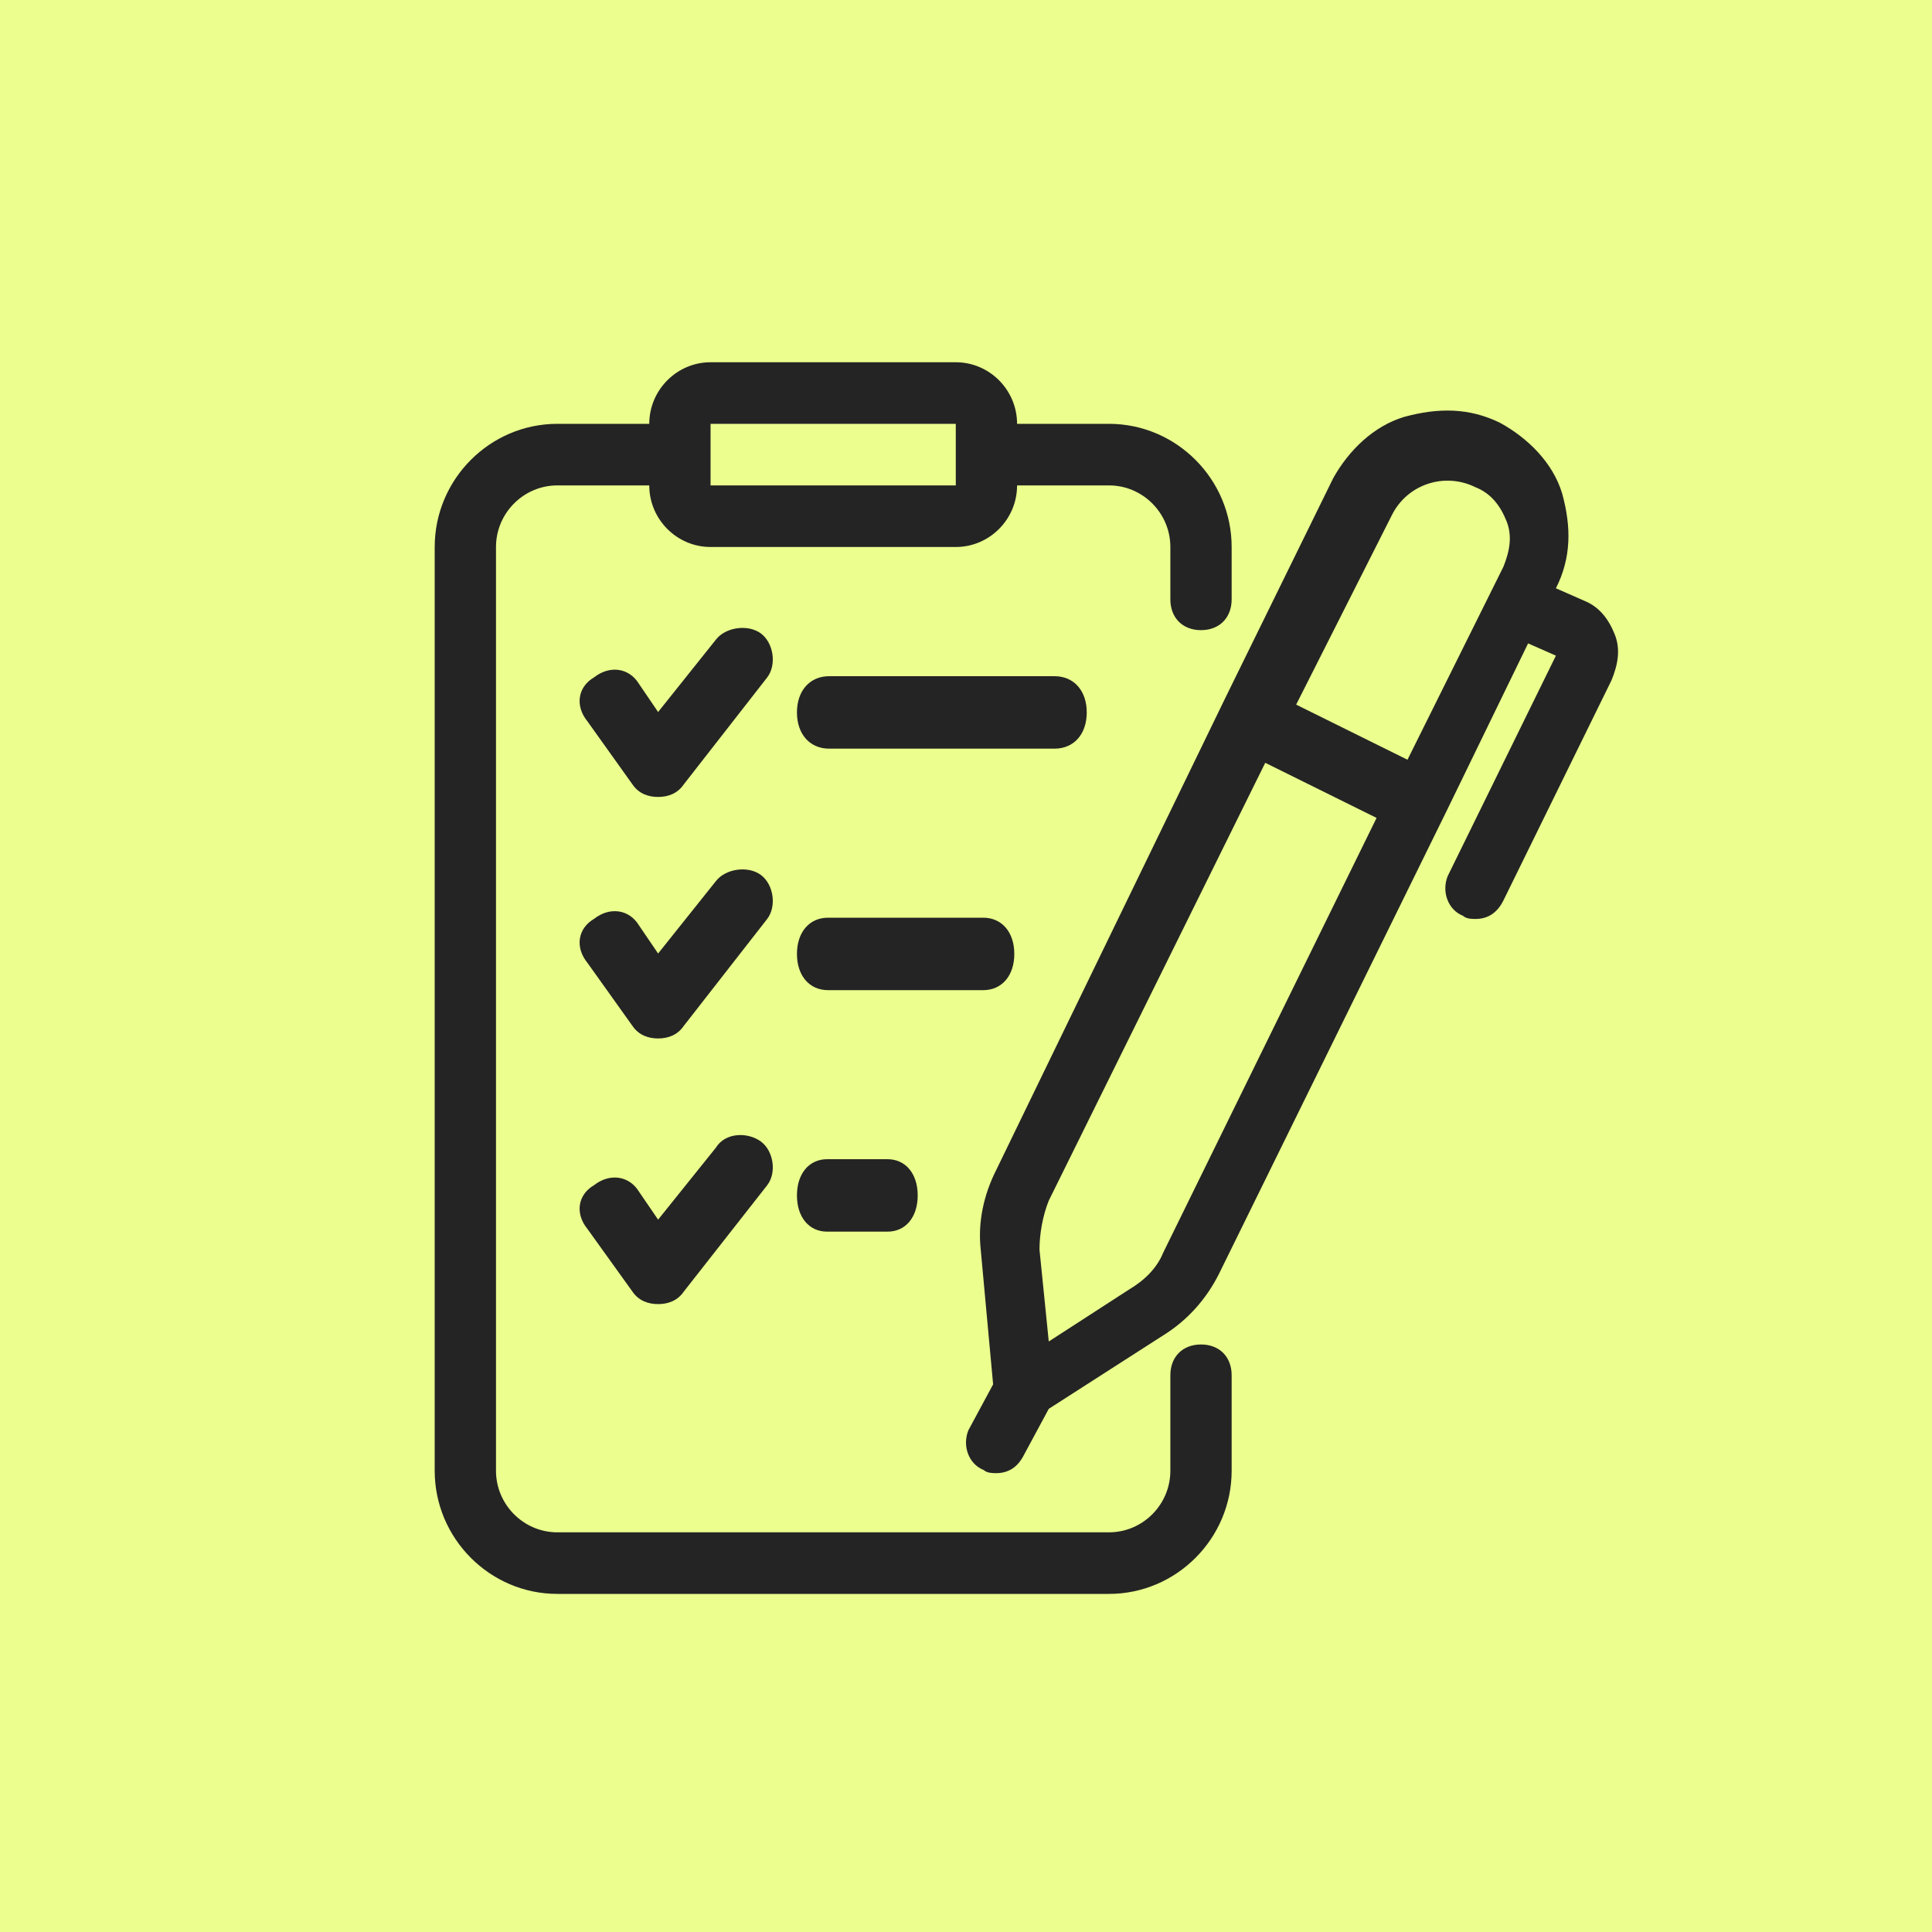
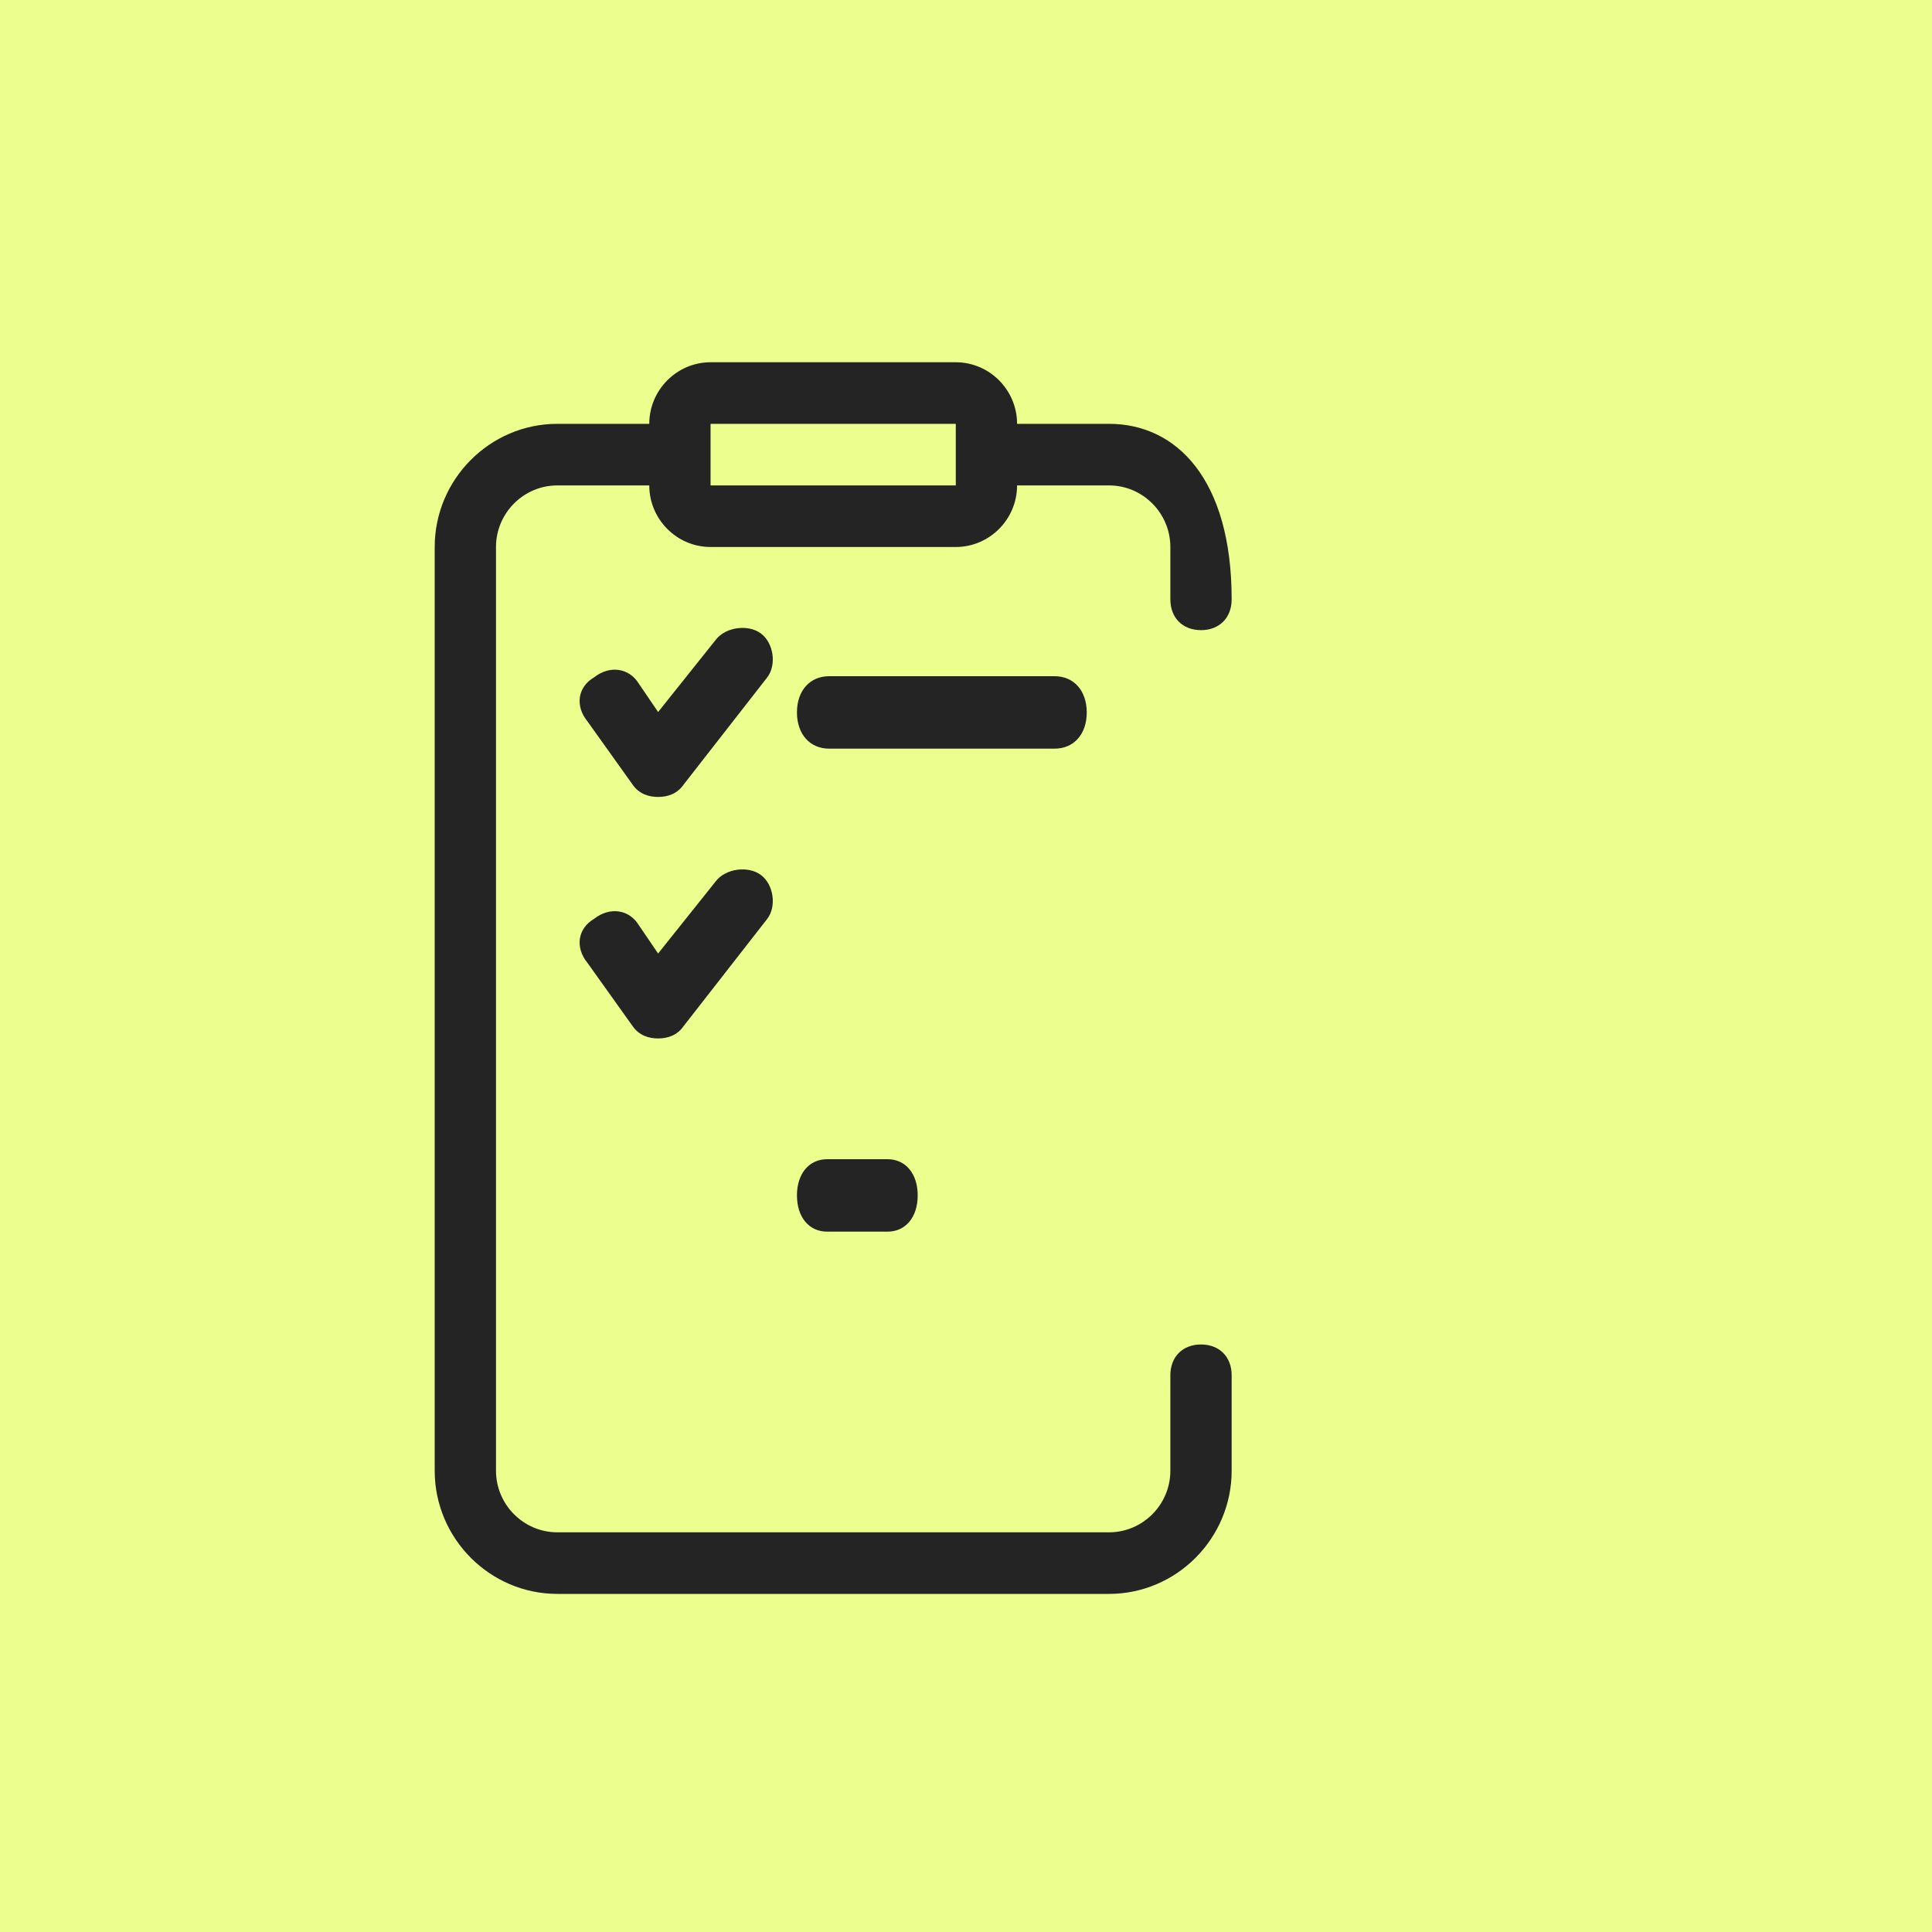
<svg xmlns="http://www.w3.org/2000/svg" width="80" height="80" viewBox="0 0 80 80" fill="none">
  <rect width="80" height="80" fill="#ECFE8E" />
-   <path d="M23.077 66H45.923C48.715 66 51 63.705 51 60.9V56.947C51 56.182 50.492 55.672 49.731 55.672C48.969 55.672 48.462 56.182 48.462 56.947V60.9C48.462 62.303 47.319 63.45 45.923 63.45H23.077C21.681 63.45 20.538 62.303 20.538 60.9V22.65C20.538 21.247 21.681 20.1 23.077 20.1H26.885C26.885 21.503 28.027 22.65 29.423 22.65H39.577C40.973 22.65 42.115 21.503 42.115 20.1H45.923C47.319 20.1 48.462 21.247 48.462 22.65V24.817C48.462 25.582 48.969 26.093 49.731 26.093C50.492 26.093 51 25.582 51 24.817V22.65C51 19.845 48.715 17.55 45.923 17.55H42.115C42.115 16.148 40.973 15 39.577 15H29.423C28.027 15 26.885 16.148 26.885 17.55H23.077C20.285 17.55 18 19.845 18 22.65V60.9C18 63.705 20.285 66 23.077 66ZM29.423 17.55H39.577V18.825V20.1H29.423V17.55Z" fill="#242424" />
-   <path d="M41.251 48.448C40.738 49.463 40.482 50.604 40.61 51.745L41.123 57.323L40.098 59.225C39.842 59.859 40.098 60.62 40.738 60.873C40.866 61 41.123 61 41.251 61C41.763 61 42.147 60.746 42.403 60.239L43.427 58.337L48.165 55.295C49.19 54.661 49.958 53.773 50.47 52.759L59.946 33.488L63.275 26.642L64.427 27.149L59.946 36.277C59.69 36.911 59.946 37.672 60.586 37.925C60.714 38.052 60.97 38.052 61.098 38.052C61.61 38.052 61.995 37.799 62.251 37.291L66.732 28.163C66.989 27.529 67.117 26.895 66.86 26.261C66.604 25.627 66.22 25.12 65.58 24.867L64.427 24.36C65.068 23.092 65.068 21.824 64.684 20.429C64.299 19.161 63.275 18.147 62.123 17.513C60.842 16.879 59.562 16.879 58.153 17.26C56.873 17.64 55.848 18.654 55.208 19.795L50.726 28.924L41.251 48.448ZM48.165 51.872C47.909 52.505 47.397 53.013 46.757 53.393L43.427 55.548L43.043 51.745C43.043 51.111 43.171 50.35 43.427 49.716L52.391 31.586L54.696 32.727L57.001 33.868L48.165 51.872ZM57.641 21.317C58.281 20.049 59.818 19.542 61.098 20.176C61.738 20.429 62.123 20.936 62.379 21.57C62.635 22.204 62.507 22.838 62.251 23.472L58.281 31.459L55.976 30.318L53.671 29.177L57.641 21.317Z" fill="#242424" />
+   <path d="M23.077 66H45.923C48.715 66 51 63.705 51 60.9V56.947C51 56.182 50.492 55.672 49.731 55.672C48.969 55.672 48.462 56.182 48.462 56.947V60.9C48.462 62.303 47.319 63.45 45.923 63.45H23.077C21.681 63.45 20.538 62.303 20.538 60.9V22.65C20.538 21.247 21.681 20.1 23.077 20.1H26.885C26.885 21.503 28.027 22.65 29.423 22.65H39.577C40.973 22.65 42.115 21.503 42.115 20.1H45.923C47.319 20.1 48.462 21.247 48.462 22.65V24.817C48.462 25.582 48.969 26.093 49.731 26.093C50.492 26.093 51 25.582 51 24.817C51 19.845 48.715 17.55 45.923 17.55H42.115C42.115 16.148 40.973 15 39.577 15H29.423C28.027 15 26.885 16.148 26.885 17.55H23.077C20.285 17.55 18 19.845 18 22.65V60.9C18 63.705 20.285 66 23.077 66ZM29.423 17.55H39.577V18.825V20.1H29.423V17.55Z" fill="#242424" />
  <path d="M31.503 26.227C30.971 25.837 30.041 25.967 29.642 26.488L27.251 29.483L26.454 28.311C26.055 27.66 25.258 27.53 24.594 28.051C23.929 28.441 23.797 29.223 24.328 29.874L26.188 32.479C26.454 32.87 26.852 33 27.251 33C27.649 33 28.048 32.87 28.314 32.479L31.768 28.051C32.167 27.53 32.034 26.618 31.503 26.227Z" fill="#242424" />
  <path d="M34.333 31H43.667C44.467 31 45 30.4 45 29.5C45 28.6 44.467 28 43.667 28H34.333C33.533 28 33 28.6 33 29.5C33 30.4 33.533 31 34.333 31Z" fill="#242424" />
  <path d="M31.503 36.227C30.971 35.837 30.041 35.967 29.642 36.488L27.251 39.483L26.454 38.311C26.055 37.66 25.258 37.53 24.594 38.051C23.929 38.441 23.797 39.223 24.328 39.874L26.188 42.479C26.454 42.87 26.852 43 27.251 43C27.649 43 28.048 42.87 28.314 42.479L31.768 38.051C32.167 37.53 32.034 36.618 31.503 36.227Z" fill="#242424" />
-   <path d="M42 39.5C42 38.6 41.486 38 40.714 38H34.286C33.514 38 33 38.6 33 39.5C33 40.4 33.514 41 34.286 41H40.714C41.486 41 42 40.4 42 39.5Z" fill="#242424" />
-   <path d="M29.642 47.524L27.251 50.503L26.454 49.337C26.055 48.69 25.258 48.56 24.594 49.078C23.929 49.467 23.797 50.244 24.328 50.892L26.188 53.482C26.454 53.87 26.852 54 27.251 54C27.649 54 28.048 53.87 28.314 53.482L31.768 49.078C32.167 48.56 32.034 47.654 31.503 47.265C30.971 46.877 30.041 46.877 29.642 47.524Z" fill="#242424" />
  <path d="M34.25 48C33.5 48 33 48.6 33 49.5C33 50.4 33.5 51 34.25 51H36.75C37.5 51 38 50.4 38 49.5C38 48.6 37.5 48 36.75 48H34.25Z" fill="#242424" />
</svg>